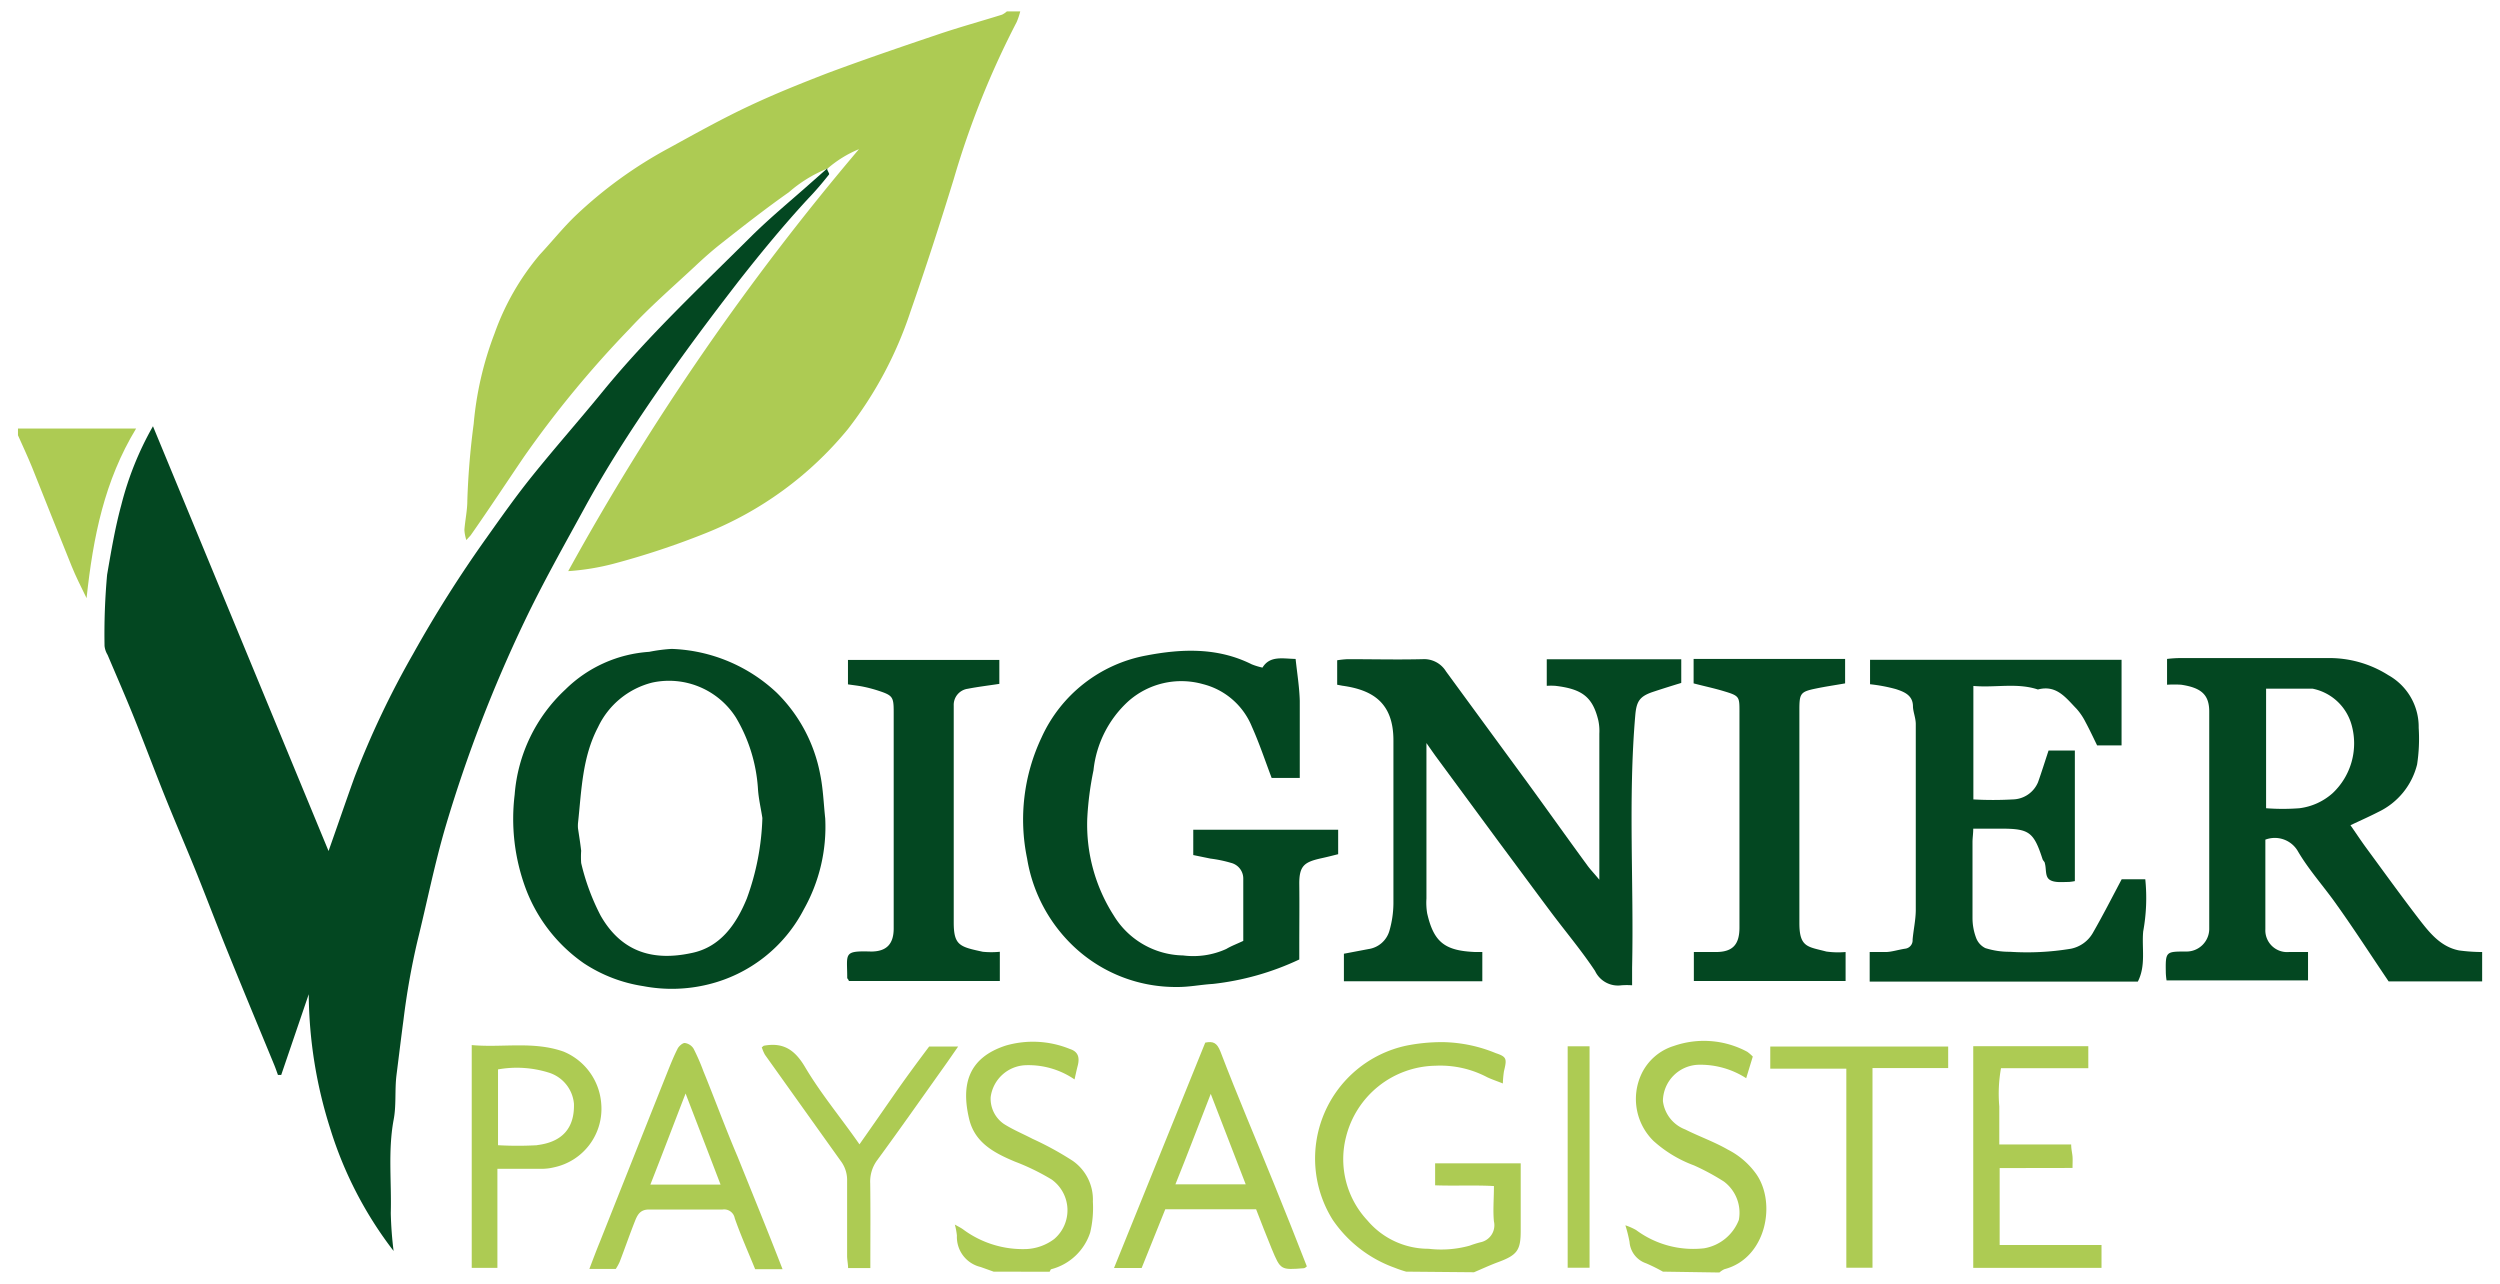
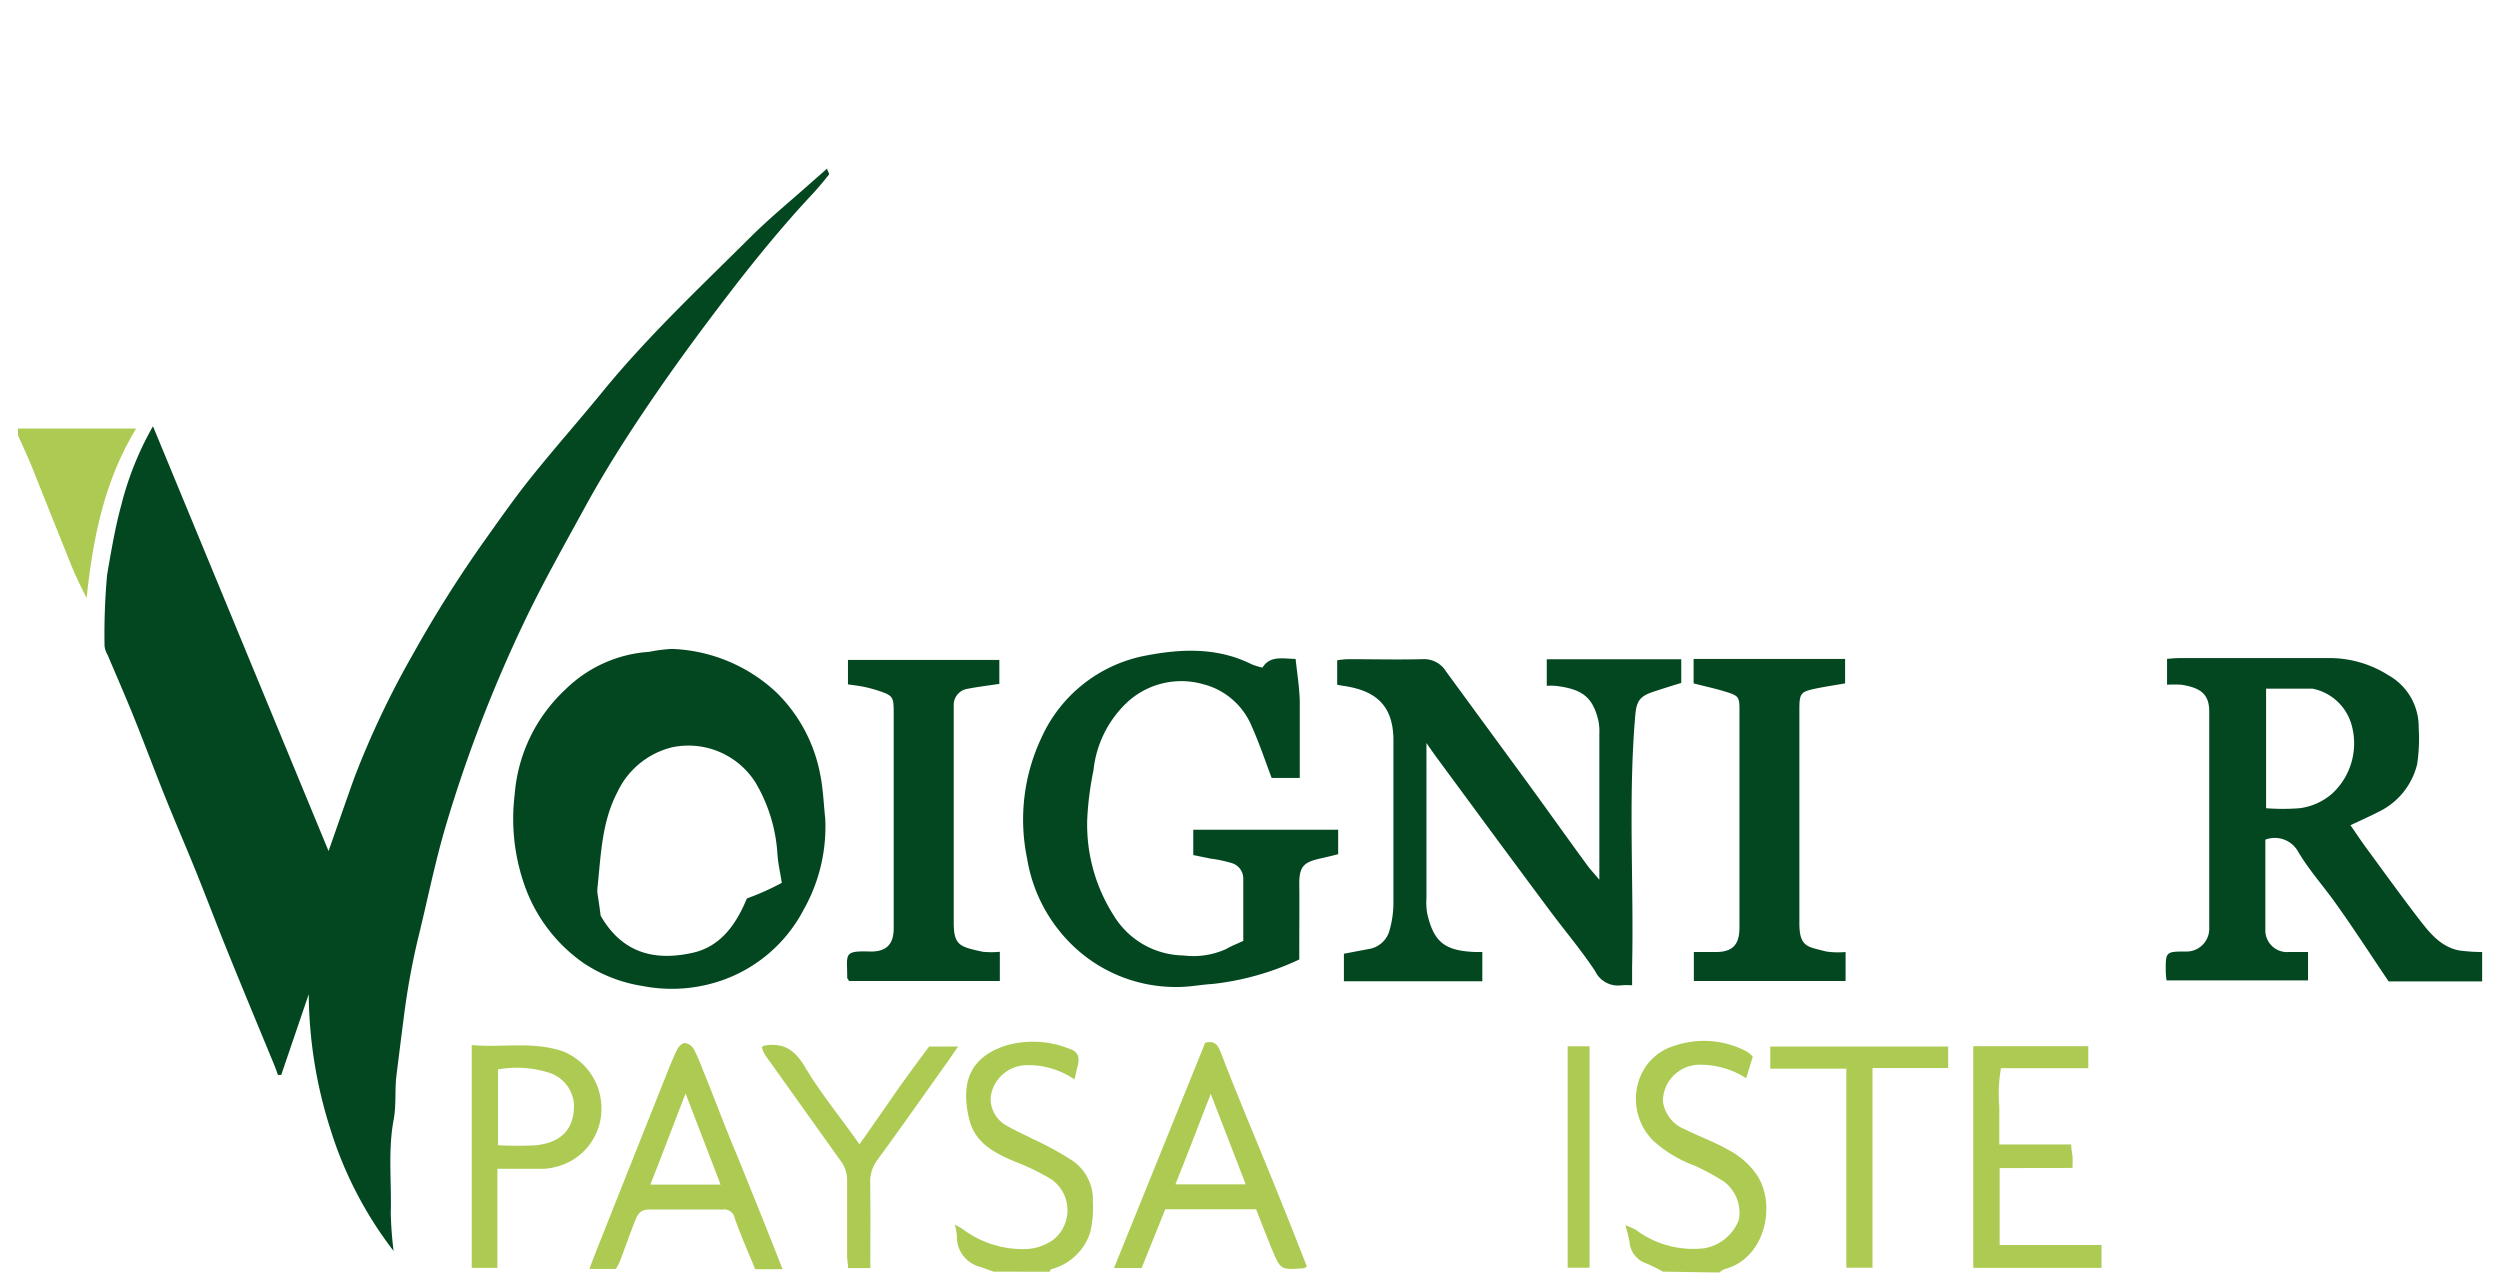
<svg xmlns="http://www.w3.org/2000/svg" viewBox="0 0 204.46 105">
  <defs>
    <style>.cls-1{fill:#adcb53;}.cls-2{fill:#034721;}</style>
  </defs>
  <g id="Calque_3" data-name="Calque 3">
-     <path class="cls-1" d="M67.66,13.79a11,11,0,0,0-3.14,1.93C62.63,17.05,60.8,18.48,59,19.9c-.74.58-1.45,1.21-2.13,1.85-1.82,1.7-3.71,3.33-5.39,5.15a86.21,86.21,0,0,0-8.62,10.45C41.4,39.5,40,41.63,38.5,43.77c-.07.09-.16.17-.36.4a3.35,3.35,0,0,1-.16-.83c.06-.8.24-1.6.24-2.4a62.79,62.79,0,0,1,.52-6.28,27.25,27.25,0,0,1,1.7-7.37,20.71,20.71,0,0,1,3.7-6.46c1-1.07,1.89-2.19,2.92-3.18a35.46,35.46,0,0,1,7.67-5.55c2.15-1.18,4.3-2.38,6.51-3.42S65.47,6.84,67.63,6c3-1.12,6.08-2.17,9.13-3.2,1.72-.58,3.46-1.06,5.19-1.6a1.76,1.76,0,0,0,.4-.27h1.09a5.92,5.92,0,0,1-.29.87A71,71,0,0,0,78,14.65c-1.12,3.64-2.29,7.26-3.54,10.84a32,32,0,0,1-5.12,9.61,28.87,28.87,0,0,1-11.64,8.51,65.27,65.27,0,0,1-7.54,2.5,19.75,19.75,0,0,1-3.69.6A209.32,209.32,0,0,1,70.25,12.2a9.28,9.28,0,0,0-2.6,1.61Z" />
-     <path class="cls-1" d="M115,104a9.44,9.44,0,0,1-.94-.32A10.35,10.35,0,0,1,109,99.77a9.44,9.44,0,0,1,6-14.25,14.77,14.77,0,0,1,3.06-.29,11.83,11.83,0,0,1,4.27.9c.9.3.92.46.67,1.48a8.05,8.05,0,0,0-.09,1c-.5-.2-.9-.33-1.28-.51a8.22,8.22,0,0,0-4.25-.94A7.67,7.67,0,0,0,110.08,93a7.34,7.34,0,0,0,1.76,6.82,6.53,6.53,0,0,0,5,2.31,8.74,8.74,0,0,0,3.34-.25,9.18,9.18,0,0,1,.89-.28,1.42,1.42,0,0,0,1.11-1.71c-.09-.9,0-1.82,0-2.89-1.59-.09-3.16,0-4.81-.06v-1.8h7v5.52c0,1.62-.3,2-1.92,2.59-.64.24-1.26.53-1.9.8Z" />
    <path class="cls-1" d="M136,104a14.54,14.54,0,0,0-1.37-.68,2,2,0,0,1-1.36-1.75,11.58,11.58,0,0,0-.34-1.36,4.77,4.77,0,0,1,.88.39,7.84,7.84,0,0,0,5.56,1.49,3.71,3.71,0,0,0,2.84-2.32A3.19,3.19,0,0,0,141,96.64a18.8,18.8,0,0,0-2.46-1.33,10.22,10.22,0,0,1-3.31-2,4.81,4.81,0,0,1-1-5.44,4.34,4.34,0,0,1,2.67-2.33,7.48,7.48,0,0,1,6,.48,3.53,3.53,0,0,1,.45.39l-.54,1.77a6.91,6.91,0,0,0-3.9-1.1A3,3,0,0,0,136,90.05a2.86,2.86,0,0,0,1.82,2.32c1.15.58,2.36,1,3.49,1.65A6.41,6.41,0,0,1,143.62,96c1.69,2.38.83,6.91-2.59,7.8a1.71,1.71,0,0,0-.41.27Z" />
    <path class="cls-1" d="M81.26,104l-1.06-.38a2.52,2.52,0,0,1-1.94-2.57,5.42,5.42,0,0,0-.17-.9c.28.16.49.26.67.39A8.19,8.19,0,0,0,84,102.15a4.09,4.09,0,0,0,2.22-.82A3.09,3.09,0,0,0,86,96.46,18.52,18.52,0,0,0,83,95c-1.69-.71-3.28-1.54-3.74-3.49-.67-2.82-.07-5,3-6a8,8,0,0,1,5.24.28c.66.21.82.67.64,1.37-.09.34-.16.68-.26,1.12a6.66,6.66,0,0,0-4.07-1.16,3,3,0,0,0-2.79,2.61,2.51,2.51,0,0,0,1.08,2.19c.74.47,1.56.81,2.35,1.22a25.83,25.83,0,0,1,3.27,1.79,3.86,3.86,0,0,1,1.66,3.35,8.71,8.71,0,0,1-.22,2.52,4.56,4.56,0,0,1-3.18,3c-.06,0-.09.14-.14.21Z" />
    <path class="cls-1" d="M1.47,35.05h9.66c-2.59,4.27-3.51,8.84-4.05,13.87-.49-1-.89-1.8-1.21-2.59-1.1-2.7-2.16-5.41-3.25-8.12-.36-.88-.76-1.74-1.15-2.61Z" />
    <path class="cls-2" d="M67.65,13.81c0,.15.21.39.15.46-.55.7-1.13,1.38-1.73,2-2,2.17-3.87,4.44-5.68,6.75-2.32,3-4.56,6-6.68,9.08s-4.15,6.22-5.94,9.51c-1.67,3.05-3.38,6.08-4.88,9.22a114.05,114.05,0,0,0-6.42,16.67c-.92,3.11-1.55,6.31-2.33,9.46A60.29,60.29,0,0,0,33,83.4c-.2,1.5-.38,3-.57,4.5-.16,1.26,0,2.53-.25,3.75-.45,2.52-.15,5-.22,7.57a30.05,30.05,0,0,0,.23,3.09,31.67,31.67,0,0,1-5.18-10,37,37,0,0,1-1.76-11L23,87.91h-.27c-.1-.28-.2-.57-.32-.86-1.27-3.08-2.55-6.15-3.8-9.24-.84-2.07-1.63-4.16-2.46-6.23s-1.76-4.21-2.61-6.32-1.71-4.41-2.59-6.6c-.69-1.71-1.43-3.4-2.15-5.1a1.77,1.77,0,0,1-.25-.73A53.87,53.87,0,0,1,8.76,47c.33-1.91.65-3.83,1.16-5.7a25.71,25.71,0,0,1,2.59-6.44L26.87,69.6c.71-2,1.39-4,2.11-6a73,73,0,0,1,4.8-10.11,101.32,101.32,0,0,1,6.07-9.59c1.2-1.69,2.4-3.39,3.7-5,1.9-2.36,3.91-4.63,5.84-7,3.68-4.48,7.9-8.44,12-12.52,1.59-1.58,3.33-3,5-4.49l1.27-1.12Z" />
    <path class="cls-2" d="M109.36,56V54a7.38,7.38,0,0,1,.85-.09c2,0,4.09.05,6.13,0a2.1,2.1,0,0,1,1.92,1q3.33,4.55,6.65,9.08c1.64,2.25,3.25,4.52,4.89,6.76.28.39.62.73,1,1.2V60a4.22,4.22,0,0,0-.08-1.07c-.46-1.91-1.3-2.58-3.52-2.84a5.28,5.28,0,0,0-.7,0V53.92h11v1.93c-.74.23-1.52.47-2.3.73-1.11.37-1.36.78-1.46,1.91-.59,6.87-.11,13.76-.26,20.64,0,.45,0,.89,0,1.45a6,6,0,0,0-.86,0,2.07,2.07,0,0,1-2.17-1.17c-1.1-1.66-2.39-3.19-3.59-4.79-1.43-1.91-2.84-3.83-4.27-5.75L117.53,62c-.23-.31-.45-.63-.87-1.23V73.49a5.37,5.37,0,0,0,.06,1.21c.54,2.36,1.44,3.06,3.94,3.16h.57v2.39H109.91V78l2-.38a2.09,2.09,0,0,0,1.72-1.49,8.34,8.34,0,0,0,.33-2.22c0-4.46,0-8.91,0-13.36,0-3.09-1.71-4.13-4.18-4.47Z" />
-     <path class="cls-2" d="M152.91,80.28V77.86c.46,0,.89,0,1.32,0s1-.18,1.56-.27a.69.69,0,0,0,.63-.74c.07-.8.25-1.59.26-2.38q0-7.63,0-15.26c0-.48-.22-1-.23-1.43,0-.93-.73-1.2-1.39-1.42a13.29,13.29,0,0,0-2.12-.4v-2h20.57v7h-2c-.28-.57-.59-1.24-.94-1.89a5.07,5.07,0,0,0-.73-1.09c-.87-.89-1.64-2-3.17-1.59-1.72-.57-3.47-.13-5.28-.29v9.28a28.81,28.81,0,0,0,3.22,0,2.29,2.29,0,0,0,2.07-1.41c.29-.82.55-1.65.86-2.59h2.15V72.06a4.13,4.13,0,0,1-.49.07c-.54,0-1.18.08-1.57-.18s-.26-.87-.39-1.33c0-.13-.15-.23-.19-.35-.73-2.24-1.09-2.5-3.43-2.5h-2.24c0,.41-.06.75-.06,1.1,0,2.09,0,4.18,0,6.27a4.58,4.58,0,0,0,.29,1.55,1.52,1.52,0,0,0,.76.85,6.47,6.47,0,0,0,2,.3,21.79,21.79,0,0,0,5-.25,2.67,2.67,0,0,0,1.79-1.29c.81-1.41,1.55-2.86,2.36-4.39h1.93a15.17,15.17,0,0,1-.17,4.26c-.13,1.37.24,2.78-.44,4.11Z" />
    <path class="cls-2" d="M103.25,54.6c.61-1,1.65-.73,2.71-.71.12,1.15.31,2.29.34,3.43,0,2.08,0,4.16,0,6.3H104c-.52-1.37-1-2.82-1.62-4.2a5.87,5.87,0,0,0-4-3.47,6.53,6.53,0,0,0-6.11,1.41A8.89,8.89,0,0,0,89.43,63a25.58,25.58,0,0,0-.51,3.95,13.79,13.79,0,0,0,2.17,7.93,6.78,6.78,0,0,0,5.67,3.26,6.52,6.52,0,0,0,3.53-.53c.4-.24.86-.41,1.39-.66V71.83a1.32,1.32,0,0,0-1-1.26,10.44,10.44,0,0,0-1.68-.35l-1.41-.29V67.86h11.85v2c-.37.09-.82.21-1.28.31-1.46.32-1.92.58-1.9,2.18s0,3.36,0,5v1.12a22.29,22.29,0,0,1-7.07,2c-1,.06-1.95.26-2.92.25a12.14,12.14,0,0,1-8.72-3.57A12.71,12.71,0,0,1,84,70.21a15.68,15.68,0,0,1,1.18-9.89,11.75,11.75,0,0,1,8.56-6.71c2.92-.56,5.85-.67,8.63.72A5.5,5.5,0,0,0,103.25,54.6Z" />
    <path class="cls-2" d="M81.73,55.93c-.92.14-1.76.24-2.58.4A1.33,1.33,0,0,0,78,57.71c0,.27,0,.55,0,.82,0,5.63,0,11.27,0,16.9,0,1.9.49,2,2.38,2.41a7.09,7.09,0,0,0,1.39,0v2.39H69.42c0-.11-.13-.18-.13-.26,0-2-.36-2.22,1.95-2.15,1.27,0,1.85-.62,1.85-1.89V58.23c0-1.26-.08-1.36-1.34-1.77a11.43,11.43,0,0,0-1.15-.3c-.39-.08-.78-.12-1.25-.19v-2H81.73Z" />
    <path class="cls-2" d="M150.94,77.86v2.37H138.53V77.86c.57,0,1.19,0,1.8,0,1.37,0,1.93-.6,1.93-2V58.2c0-1.22,0-1.29-1.27-1.67-.79-.24-1.6-.41-2.48-.64v-2H150.9v2c-.78.14-1.56.25-2.33.41-1.33.27-1.41.39-1.41,1.78,0,5.8,0,11.61,0,17.42,0,2,.7,1.92,2.2,2.32A7,7,0,0,0,150.94,77.86Z" />
    <path class="cls-1" d="M163.54,95.53v6.29h8.33v1.87H161.38V85.56h9.41v1.8h-7.14a11.84,11.84,0,0,0-.14,3.13c0,1,0,2,0,3.11h5.88c0,.41.09.71.11,1s0,.53,0,.92Z" />
    <path class="cls-1" d="M153.14,87.35v16.33H151V87.4h-6.22V85.59h14.55v1.76Z" />
    <path class="cls-1" d="M71.18,103.71H69.36c0-.33-.08-.68-.08-1,0-2,0-4.09,0-6.13a2.58,2.58,0,0,0-.52-1.63q-3.1-4.34-6.2-8.69a3.12,3.12,0,0,1-.26-.62c.06,0,.12-.11.19-.12,1.56-.28,2.5.32,3.34,1.73,1.31,2.22,3,4.23,4.46,6.34.9-1.28,1.84-2.63,2.79-4s1.91-2.67,2.91-4h2.37c-.45.65-.82,1.19-1.2,1.72-1.8,2.53-3.59,5.08-5.43,7.59a2.93,2.93,0,0,0-.56,1.88C71.2,99,71.18,101.28,71.18,103.71Z" />
    <path class="cls-1" d="M130,85.57v18.11h-1.79V85.57Z" />
-     <path class="cls-2" d="M195.35,80.3c-.06,0,0,0,0,0Z" />
    <polygon class="cls-2" points="195.36 80.3 195.36 80.3 195.35 80.3 195.36 80.3" />
    <path class="cls-2" d="M201.11,77.73c-1.52-.3-2.42-1.46-3.29-2.58-1.48-1.93-2.9-3.9-4.34-5.86-.43-.59-.83-1.2-1.25-1.8.87-.41,1.59-.73,2.29-1.09a5.86,5.86,0,0,0,3.16-3.88,13.94,13.94,0,0,0,.13-3,4.84,4.84,0,0,0-2.48-4.3,9,9,0,0,0-5-1.4c-4,0-8.07,0-12.1,0a9.81,9.81,0,0,0-1,.07v2.11a9,9,0,0,1,1.16,0c1.66.25,2.29.83,2.29,2.2,0,5.91,0,11.81,0,17.71a1.86,1.86,0,0,1-1.91,1.91c-1.66,0-1.67,0-1.64,1.76a5.29,5.29,0,0,0,.06.6h11.57V77.86c-.57,0-1.07,0-1.56,0A1.78,1.78,0,0,1,185.27,76c0-1.32,0-2.64,0-4V68.67a2.18,2.18,0,0,1,2.69,1c.9,1.52,2.1,2.84,3.12,4.29,1.43,2,2.81,4.14,4.27,6.3H203V77.86A14.56,14.56,0,0,1,201.11,77.73ZM190.77,64.87a5,5,0,0,1-2.71,1.23,17.69,17.69,0,0,1-2.73,0V56.32c1.29,0,2.55,0,3.79,0a4.16,4.16,0,0,1,3.18,2.89A5.59,5.59,0,0,1,190.77,64.87Z" />
-     <path class="cls-2" d="M67.49,66.93c-.13-1.2-.17-2.42-.41-3.59a12.66,12.66,0,0,0-3.55-6.68,13.2,13.2,0,0,0-8.6-3.59,13.26,13.26,0,0,0-1.84.24,10.77,10.77,0,0,0-6.85,3.08A13.11,13.11,0,0,0,42.09,65,16.38,16.38,0,0,0,43,72.68a13,13,0,0,0,4.75,6.1,12.11,12.11,0,0,0,4.86,1.87,12.46,12.46,0,0,0,5.31-.14,12,12,0,0,0,7.82-6.14A13.76,13.76,0,0,0,67.49,66.93Zm-6.41,6.55c-.86,2.1-2.16,4-4.56,4.47-3,.64-5.65,0-7.4-3.07a18.38,18.38,0,0,1-1.59-4.3,7.47,7.47,0,0,1,0-1c-.07-.62-.17-1.23-.26-1.84a2.81,2.81,0,0,1,0-.41c.29-2.67.34-5.39,1.64-7.86a6.7,6.7,0,0,1,4.45-3.65,6.49,6.49,0,0,1,6.82,2.85,13,13,0,0,1,1.81,5.86c.05.79.24,1.58.36,2.37A20.87,20.87,0,0,1,61.08,73.48Z" />
+     <path class="cls-2" d="M67.49,66.93c-.13-1.2-.17-2.42-.41-3.59a12.66,12.66,0,0,0-3.55-6.68,13.2,13.2,0,0,0-8.6-3.59,13.26,13.26,0,0,0-1.84.24,10.77,10.77,0,0,0-6.85,3.08A13.11,13.11,0,0,0,42.09,65,16.38,16.38,0,0,0,43,72.68a13,13,0,0,0,4.75,6.1,12.11,12.11,0,0,0,4.86,1.87,12.46,12.46,0,0,0,5.31-.14,12,12,0,0,0,7.82-6.14A13.76,13.76,0,0,0,67.49,66.93Zm-6.41,6.55c-.86,2.1-2.16,4-4.56,4.47-3,.64-5.65,0-7.4-3.07c-.07-.62-.17-1.23-.26-1.84a2.81,2.81,0,0,1,0-.41c.29-2.67.34-5.39,1.64-7.86a6.7,6.7,0,0,1,4.45-3.65,6.49,6.49,0,0,1,6.82,2.85,13,13,0,0,1,1.81,5.86c.05.79.24,1.58.36,2.37A20.87,20.87,0,0,1,61.08,73.48Z" />
    <path class="cls-1" d="M104.21,96.86c-1.46-3.61-3-7.2-4.39-10.84-.29-.75-.61-.88-1.25-.75L91.11,103.7h2.26l1.93-4.8h7.43c.43,1.1.84,2.18,1.28,3.24.72,1.73.73,1.73,2.63,1.58,0,0,.08,0,.24-.15C106,101.3,105.11,99.08,104.21,96.86Zm-8.08,0c1-2.48,1.89-4.84,2.89-7.4l2.86,7.4Z" />
    <path class="cls-1" d="M60.32,94.59c-1-2.34-1.86-4.7-2.8-7a16.6,16.6,0,0,0-.8-1.83,1,1,0,0,0-.72-.46c-.18,0-.47.25-.58.46-.3.59-.55,1.21-.8,1.83q-2.79,7-5.57,14c-.28.68-.54,1.38-.85,2.19h2.16a4.18,4.18,0,0,0,.32-.58c.43-1.12.82-2.25,1.26-3.36.2-.5.43-.93,1.15-.92,2,0,4,0,6,0a.88.88,0,0,1,1,.71c.48,1.38,1.08,2.72,1.67,4.17H64C62.78,100.65,61.54,97.62,60.32,94.59Zm-7.13,2.29c1-2.54,1.93-5,2.88-7.45.94,2.45,1.89,4.91,2.86,7.45Z" />
    <path class="cls-1" d="M46.08,86c-2.48-.87-5-.3-7.5-.53v18.22h2.1v-8.1c1.3,0,2.43,0,3.56,0a4.21,4.21,0,0,0,1.06-.12,4.89,4.89,0,0,0,3.87-5.22A5,5,0,0,0,46.08,86Zm-2.14,7.66a28.43,28.43,0,0,1-3.21,0v-6.2a8.76,8.76,0,0,1,4.11.25,2.94,2.94,0,0,1,2.1,2.55C47,92.24,46,93.4,43.94,93.65Z" />
  </g>
</svg>